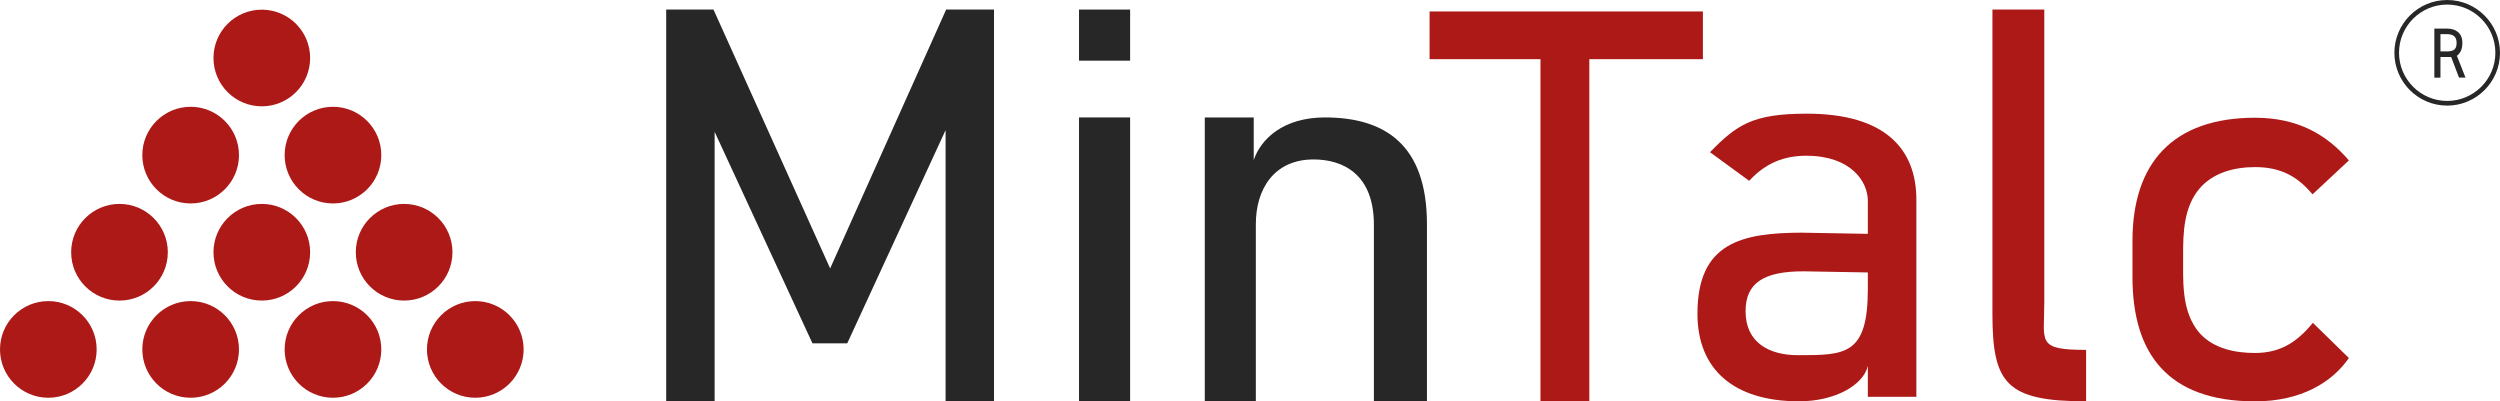
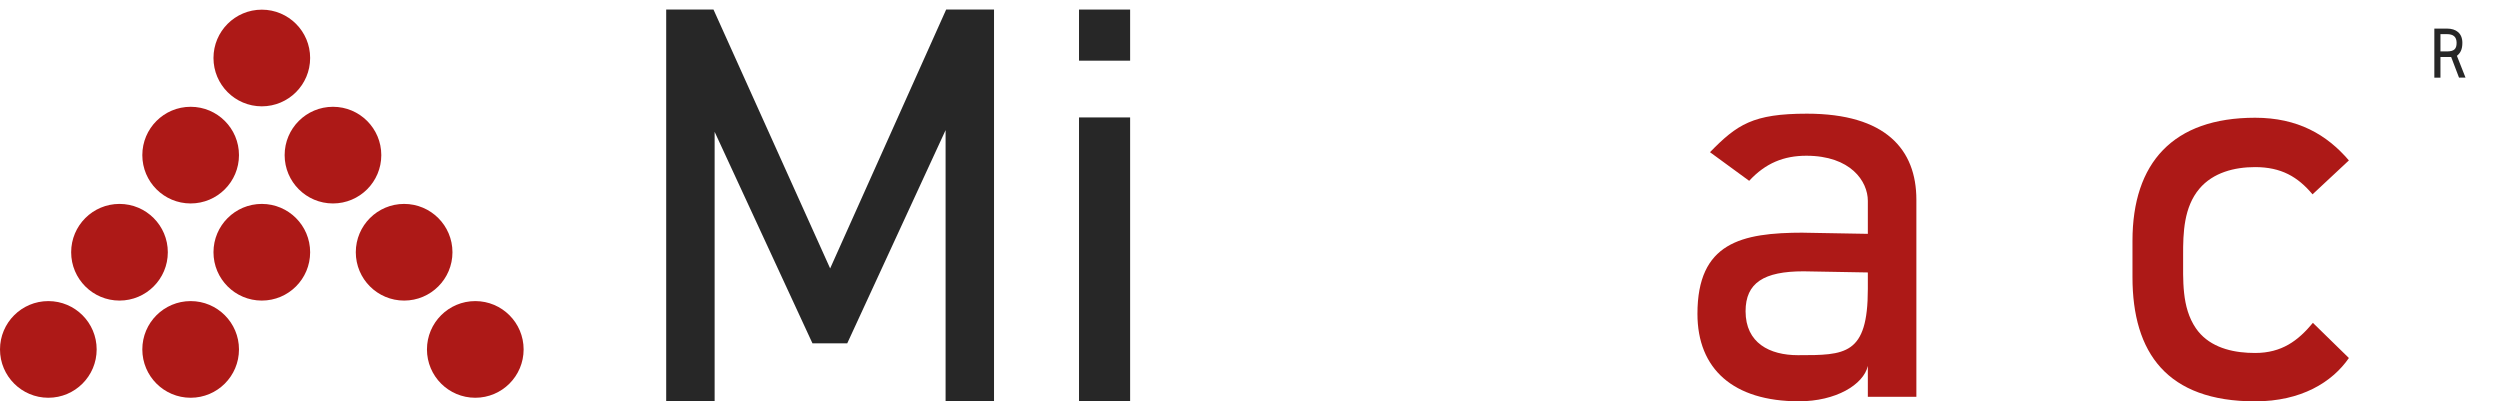
<svg xmlns="http://www.w3.org/2000/svg" id="Capa_2" data-name="Capa 2" viewBox="0 0 486.23 78.06">
  <defs>
    <style>
      .cls-1 {
        fill: #ad1917;
      }

      .cls-2 {
        fill: #272727;
      }
    </style>
  </defs>
  <g id="Capa_2-2" data-name="Capa 2">
    <g id="Capa_1-2" data-name="Capa 1-2">
      <g>
        <path class="cls-2" d="M161.46,52.2L184.02,1.86h9.31v76.2h-9.42V25.31l-19.13,41.47h-6.76l-19.03-41.14v52.42h-9.42V1.86h9.2l22.68,50.33h0Z" />
        <path class="cls-2" d="M209.86,1.86h9.94v9.94h-9.94V1.86ZM209.86,22.84h9.94v55.22h-9.94V22.84Z" />
-         <path class="cls-2" d="M234.31,22.84h9.53v8.29c1.38-4.11,5.76-8.29,13.84-8.29,11.68,0,19.85,5.3,19.85,20.76v34.45h-10.32v-34.34c0-9.85-6.02-12.7-11.73-12.7-7.63,0-11.23,5.7-11.23,12.59v34.45h-9.93V22.84h-.01Z" />
-         <path class="cls-1" d="M331.2,2.23v9.28h-22.09v66.55h-9.5V11.51h-21.57V2.23h53.16Z" />
        <path class="cls-1" d="M350.77,45.26l12.51.22v-6.41c0-3.82-3.35-8.78-11.96-8.78-4.38,0-7.93,1.43-11.12,4.88l-7.62-5.57c5.28-5.4,8.37-7.49,18.85-7.49,15.31,0,21.29,6.95,21.29,16.74v38.32h-9.44v-6c-.85,3.65-6.22,6.88-13.39,6.88-12.8,0-19.75-6.3-19.75-17.01,0-13.83,8.49-15.79,20.63-15.79h0ZM363.28,52.99l-12.51-.22c-7.72,0-11.27,2.24-11.27,7.76,0,6.19,4.69,8.55,10.18,8.55,9.2,0,13.6.02,13.6-12.89v-3.2Z" />
-         <path class="cls-1" d="M387.51,1.86h10.09v56.98c0,7.67-1.57,9.21,8.13,9.21v10c-15.54,0-18.22-3.49-18.22-17.01V1.86Z" />
        <path class="cls-1" d="M456.84,69.63c-3.26,4.72-9.29,8.43-18.24,8.43-17.1,0-23.85-9.41-23.85-24.16v-7.06c0-15.18,7.9-23.94,23.85-23.94,8.28,0,13.92,3.26,18.24,8.3l-7.07,6.6c-2.87-3.42-6.09-5.3-11.17-5.3-4,0-8.18,1.05-10.85,4.22-3.01,3.59-3.17,8.53-3.15,12.98.02,4.74-.33,10.02,2.47,14.13,2.28,3.34,6.21,4.57,10.09,4.78.48.03.96.04,1.44.04,5.19,0,8.36-2.38,11.24-5.86l7,6.84h0Z" />
        <g>
          <circle class="cls-1" cx="9.4" cy="67.96" r="9.4" />
          <circle class="cls-1" cx="37.08" cy="67.96" r="9.4" />
-           <circle class="cls-1" cx="64.76" cy="67.96" r="9.4" />
          <circle class="cls-1" cx="92.44" cy="67.96" r="9.4" />
        </g>
        <g>
          <circle class="cls-1" cx="23.24" cy="49.06" r="9.4" />
          <circle class="cls-1" cx="50.92" cy="49.06" r="9.4" />
          <circle class="cls-1" cx="78.6" cy="49.06" r="9.4" />
        </g>
        <g>
          <circle class="cls-1" cx="37.08" cy="30.17" r="9.4" />
          <circle class="cls-1" cx="64.76" cy="30.17" r="9.4" />
        </g>
        <circle class="cls-1" cx="50.92" cy="11.28" r="9.4" />
        <g>
-           <path class="cls-2" d="M478.26,15.1l-1.53-4.02h-2.08v4.02h-1.19V5.56h2.46c1.77,0,2.99.91,2.99,2.76,0,1.34-.4,2-1.06,2.54l1.67,4.23h-1.26ZM475.92,10c1.41,0,1.87-.5,1.87-1.67s-.65-1.69-1.87-1.69h-1.27v3.36h1.27Z" />
-           <path class="cls-2" d="M475.96,20.54c-5.67,0-10.27-4.61-10.27-10.27s4.61-10.27,10.27-10.27,10.27,4.61,10.27,10.27-4.61,10.27-10.27,10.27ZM475.96.89c-5.17,0-9.37,4.2-9.37,9.37s4.21,9.37,9.37,9.37,9.37-4.2,9.37-9.37-4.21-9.37-9.37-9.37Z" />
+           <path class="cls-2" d="M478.26,15.1l-1.53-4.02h-2.08v4.02h-1.19V5.56h2.46c1.77,0,2.99.91,2.99,2.76,0,1.34-.4,2-1.06,2.54l1.67,4.23ZM475.92,10c1.41,0,1.87-.5,1.87-1.67s-.65-1.69-1.87-1.69h-1.27v3.36h1.27Z" />
        </g>
      </g>
    </g>
  </g>
</svg>